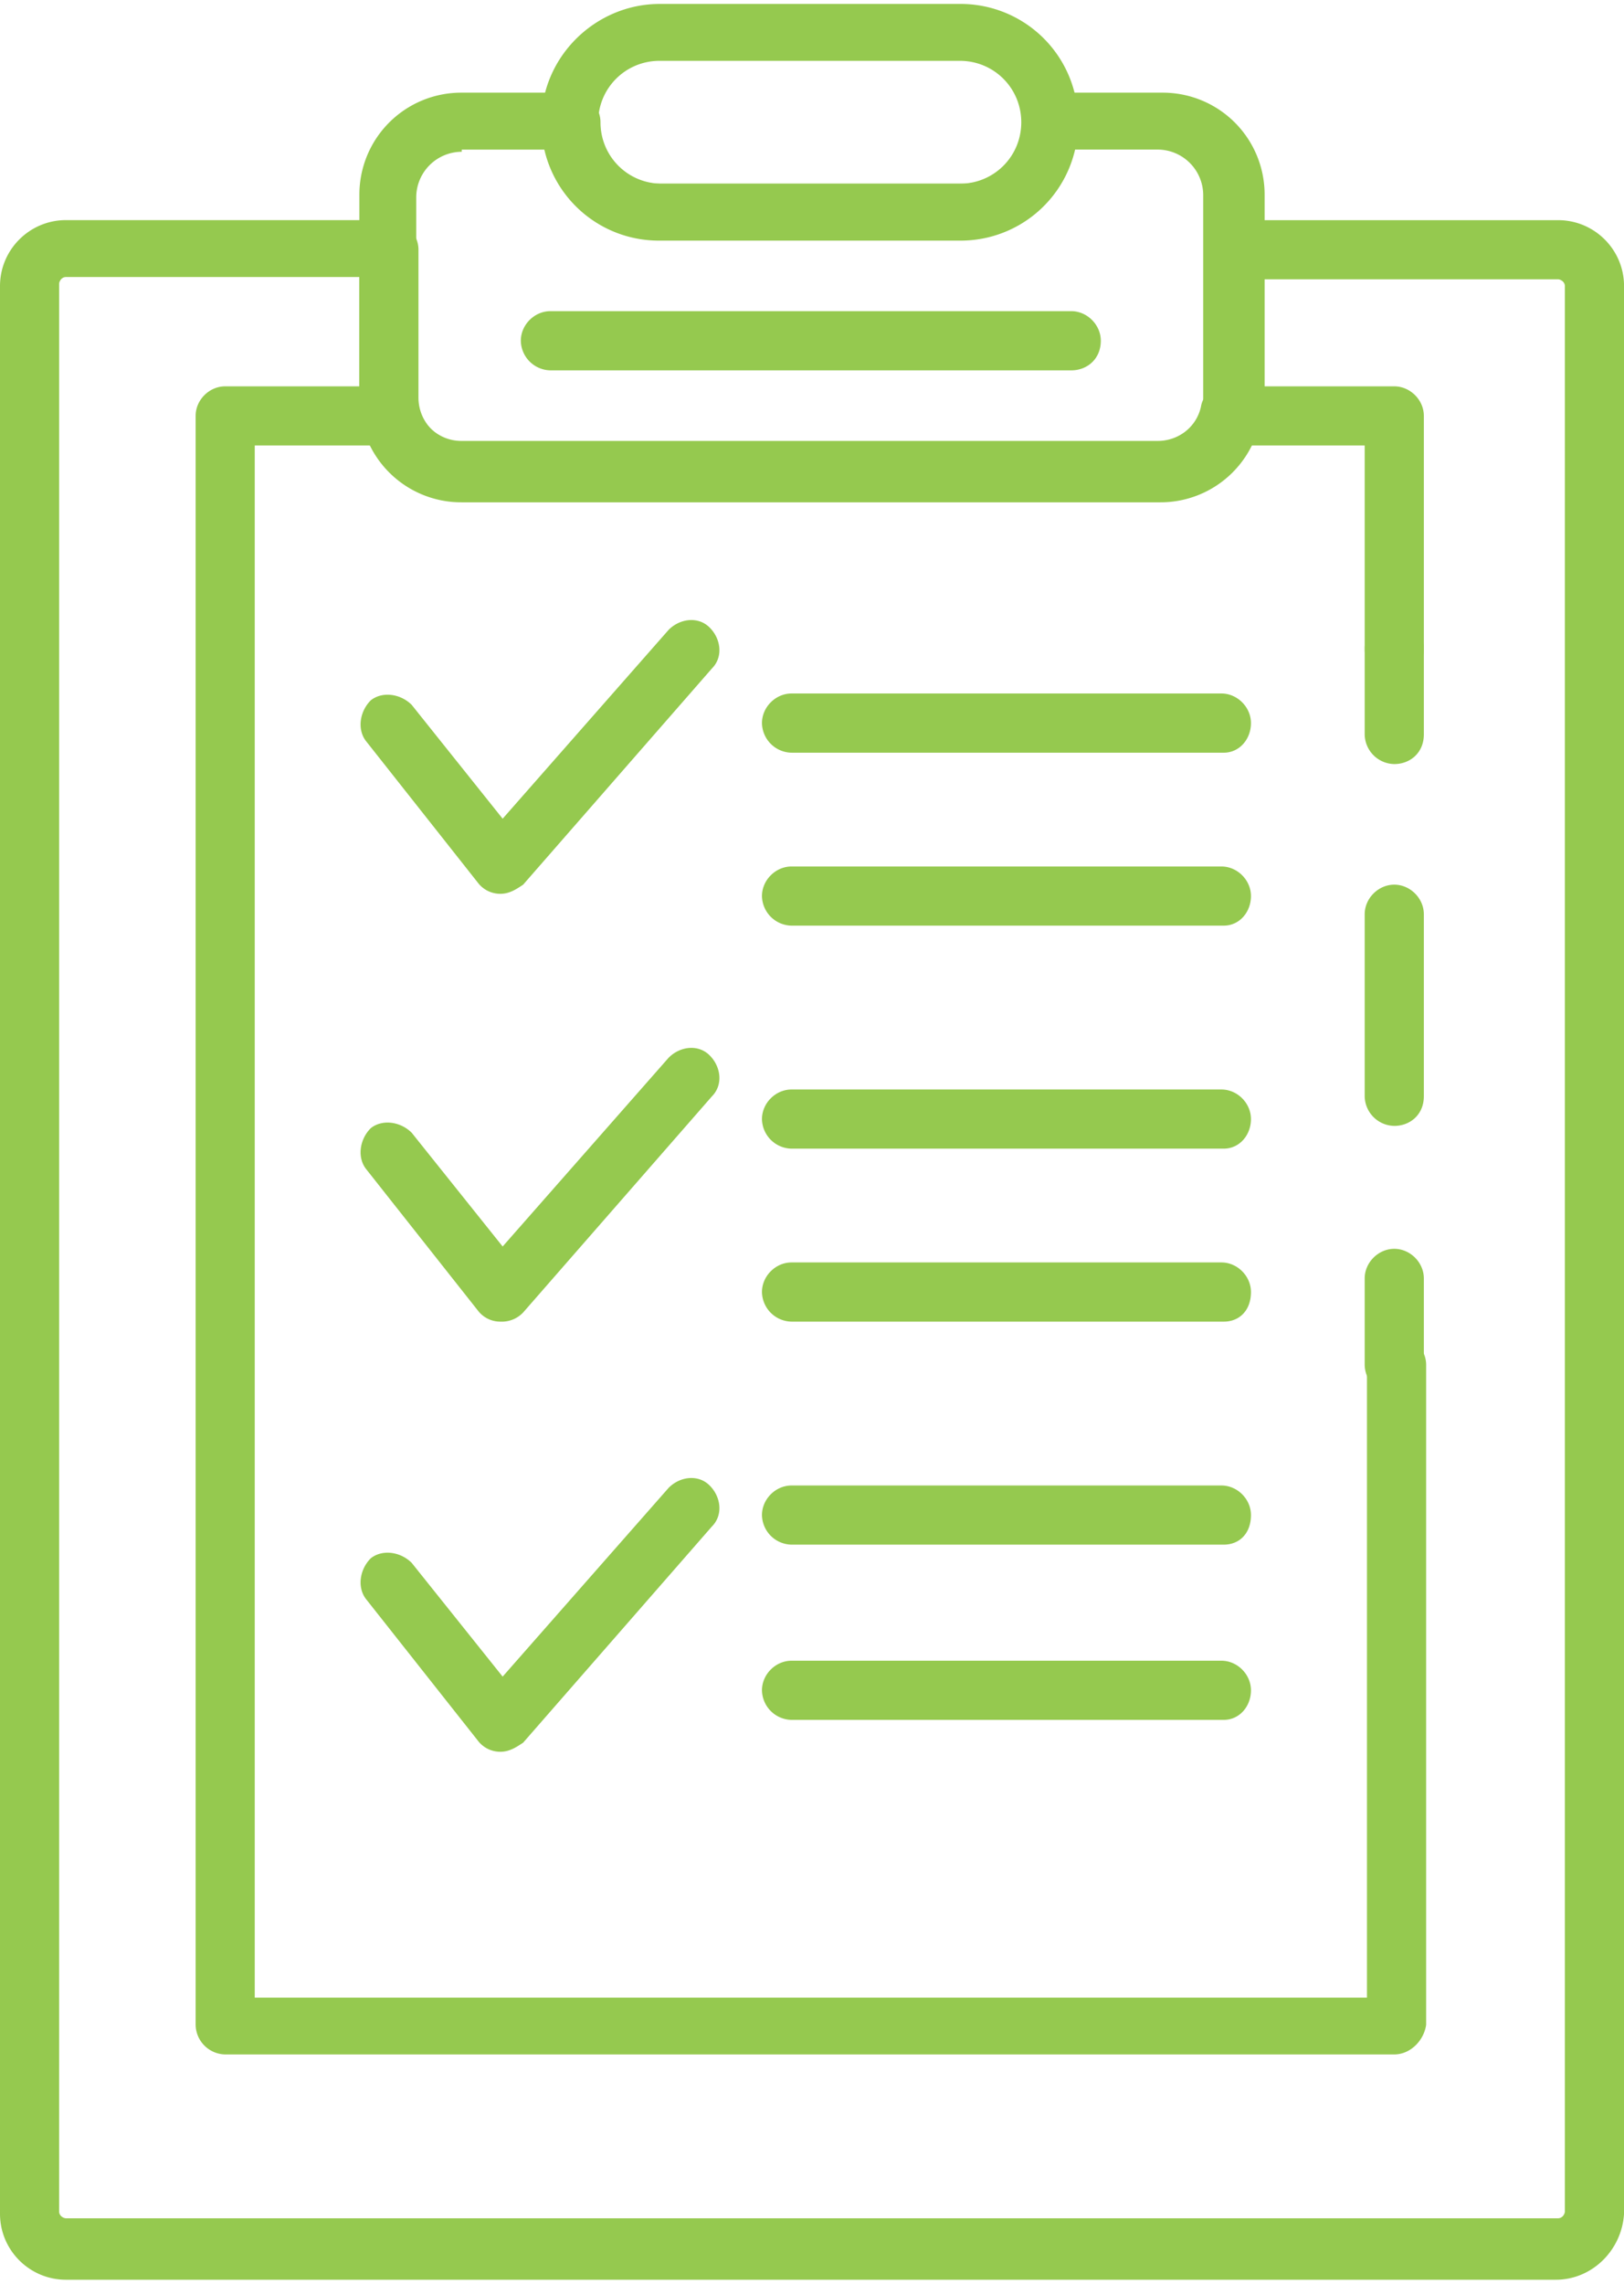
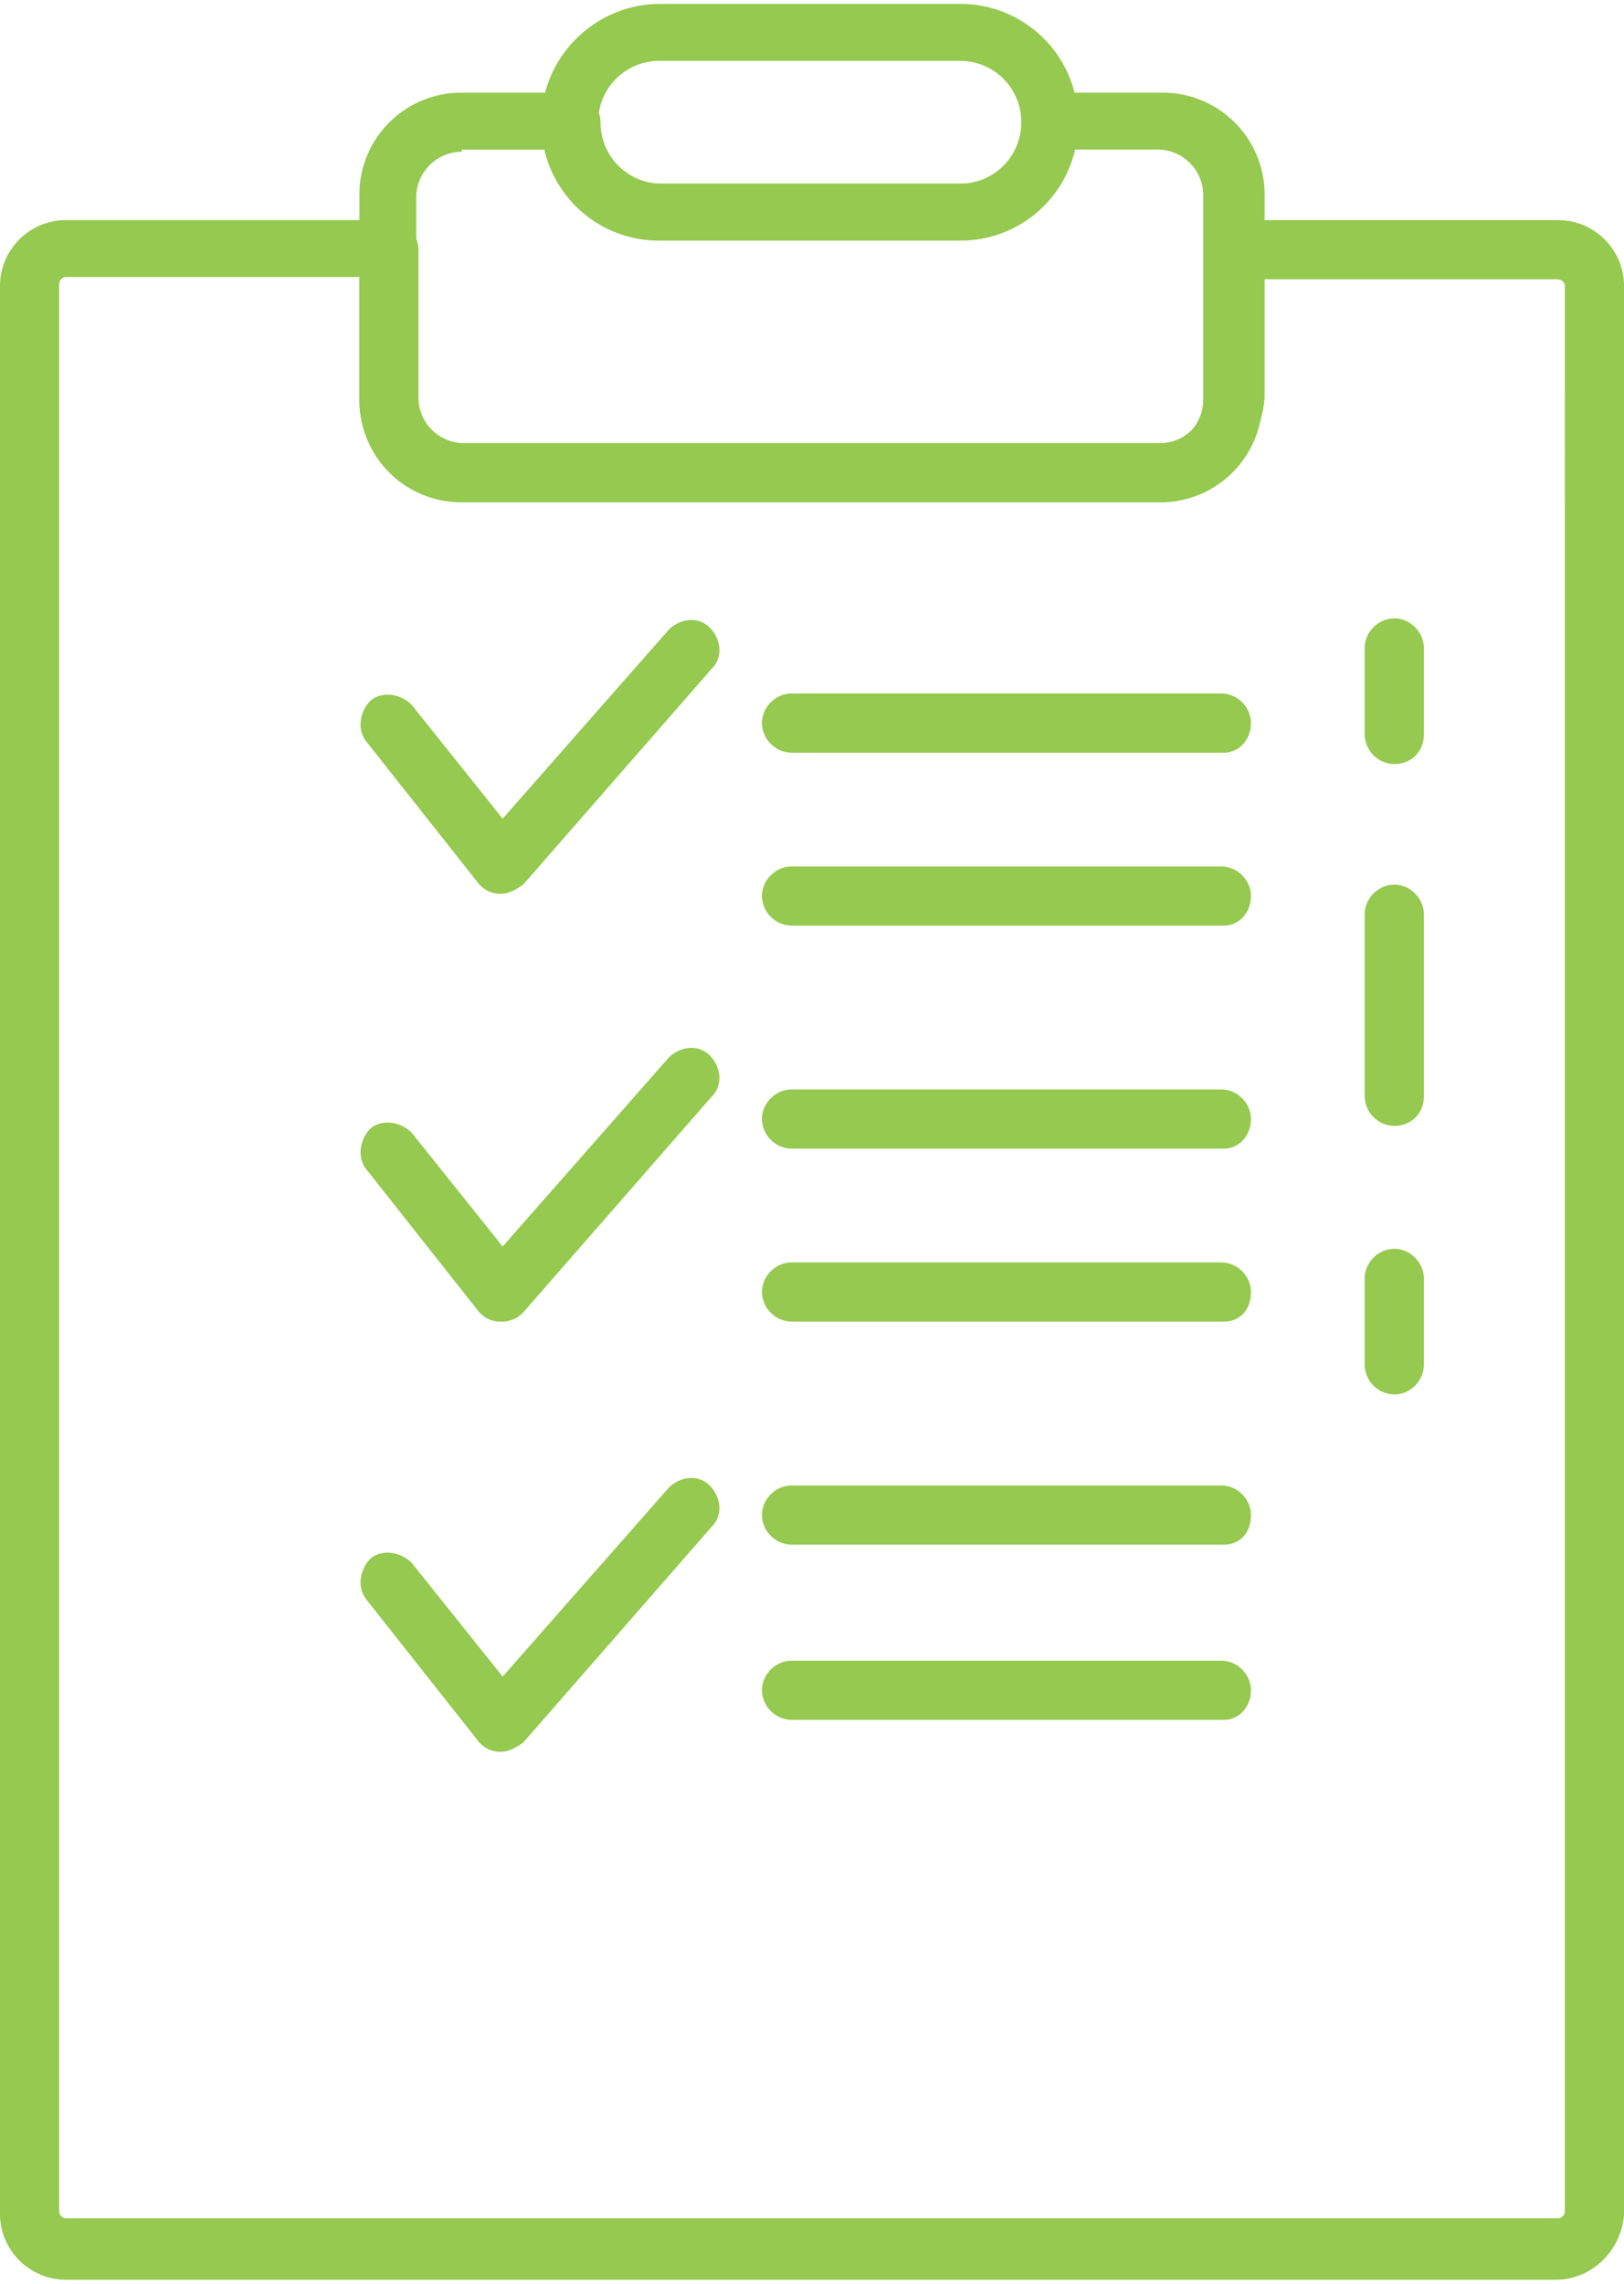
<svg xmlns="http://www.w3.org/2000/svg" width="37" height="52" fill="none">
  <path fill="#95C94F" d="M35.445 51.91H1.503C.673 51.91 0 51.237 0 50.408V6.514c0-.829.674-1.502 1.503-1.502H8.86c.363 0 .674.31.674.673v3.369c0 .57.466 1.036 1.036 1.036H26.43a1.04 1.04 0 0 0 1.036-1.036V5.686c0-.362.31-.673.674-.673h7.358c.83 0 1.503.673 1.503 1.502v43.893c-.052.829-.725 1.502-1.555 1.502M1.503 6.308c-.104 0-.156.104-.156.156v43.892c0 .103.104.155.156.155h33.994c.104 0 .156-.104.156-.155V6.516c0-.104-.104-.156-.156-.156h-6.736v2.746a2.32 2.32 0 0 1-2.332 2.332h-15.91a2.32 2.32 0 0 1-2.331-2.332V6.308z" />
-   <path fill="#95C94F" d="M31.766 46.78H5.13a.686.686 0 0 1-.673-.674V9.47c0-.363.31-.673.673-.673h3.783c.311 0 .57.207.622.466a1 1 0 0 0 .985.777h15.857c.466 0 .88-.31.984-.777.052-.311.311-.466.622-.466h3.783c.363 0 .674.31.674.673v5.338a.686.686 0 0 1-.674.673.686.686 0 0 1-.674-.673v-4.664H28.45a2.32 2.32 0 0 1-2.073 1.244H10.52c-.881 0-1.659-.519-2.073-1.244H5.804v35.342h25.34V31.078c0-.362.311-.673.674-.673s.674.31.674.673v15.028c-.052.363-.363.674-.726.674" />
  <path fill="#95C94F" d="M31.766 31.752a.686.686 0 0 1-.674-.674V29.11c0-.363.311-.674.674-.674s.674.311.674.674v1.97c0 .362-.311.673-.674.673M31.766 25.637a.686.686 0 0 1-.674-.674v-4.145c0-.363.311-.674.674-.674s.674.311.674.674v4.145c0 .415-.311.674-.674.674M31.766 17.398a.686.686 0 0 1-.674-.674v-1.97c0-.362.311-.673.674-.673s.674.311.674.674v1.969c0 .415-.311.674-.674.674M27.88 17.139h-9.846a.686.686 0 0 1-.674-.674c0-.363.31-.674.674-.674h9.794c.363 0 .673.311.673.674s-.259.674-.621.674M27.88 21.077h-9.846a.686.686 0 0 1-.674-.674c0-.362.31-.673.674-.673h9.794c.363 0 .673.31.673.673s-.259.674-.621.674M27.88 26.155h-9.846a.686.686 0 0 1-.674-.673c0-.363.31-.674.674-.674h9.794c.363 0 .673.31.673.674 0 .362-.259.673-.621.673M27.88 30.094h-9.846a.686.686 0 0 1-.674-.674c0-.363.31-.674.674-.674h9.794c.363 0 .673.311.673.674 0 .415-.259.674-.621.674M27.88 35.172h-9.846a.686.686 0 0 1-.674-.673c0-.363.31-.674.674-.674h9.794c.363 0 .673.31.673.673 0 .415-.259.674-.621.674M27.88 39.162h-9.846a.686.686 0 0 1-.674-.673c0-.363.31-.674.674-.674h9.794c.363 0 .673.311.673.674s-.259.673-.621.673M11.4 20.352a.64.64 0 0 1-.518-.26L8.343 16.88c-.207-.26-.155-.674.104-.933.259-.207.673-.156.933.103l2.072 2.592 3.783-4.302c.26-.259.674-.31.933-.051.26.259.311.673.052.932l-4.301 4.923c-.156.104-.311.208-.518.208M11.4 30.094a.64.64 0 0 1-.518-.26l-2.539-3.212c-.207-.26-.155-.674.104-.933.259-.207.673-.155.933.104l2.072 2.59 3.783-4.3c.26-.26.674-.311.933-.052.26.259.311.673.052.933l-4.301 4.922a.67.67 0 0 1-.518.208M11.4 39.888a.64.64 0 0 1-.518-.26l-2.539-3.212c-.207-.26-.155-.674.104-.933.259-.207.673-.155.933.104l2.072 2.59 3.783-4.3c.26-.26.674-.311.933-.052.26.259.311.674.052.933l-4.301 4.923c-.156.103-.311.207-.518.207M21.868 5.479h-6.84a2.676 2.676 0 0 1-2.695-2.695c0-1.503 1.244-2.694 2.695-2.694h6.84a2.676 2.676 0 0 1 2.695 2.694 2.676 2.676 0 0 1-2.695 2.695m-6.84-4.094c-.777 0-1.4.622-1.4 1.4s.623 1.398 1.4 1.398h6.84c.778 0 1.4-.621 1.4-1.399 0-.777-.622-1.399-1.4-1.399z" />
  <path fill="#95C94F" d="M26.429 11.387h-15.91a2.32 2.32 0 0 1-2.331-2.332V4.443A2.32 2.32 0 0 1 10.52 2.11h2.487c.363 0 .674.31.674.673 0 .778.622 1.4 1.399 1.4h6.84c.777 0 1.4-.622 1.4-1.4 0-.362.31-.673.673-.673h2.487a2.32 2.32 0 0 1 2.332 2.332v4.612c-.103 1.295-1.14 2.332-2.383 2.332m-15.91-7.93a1.04 1.04 0 0 0-1.036 1.037v4.612c0 .57.467 1.037 1.037 1.037h15.857a1.04 1.04 0 0 0 1.036-1.037V4.443a1.04 1.04 0 0 0-1.036-1.037h-1.918c-.31 1.192-1.347 2.021-2.59 2.021h-6.841c-1.244 0-2.332-.88-2.591-2.02H10.52z" />
-   <path fill="#95C94F" d="M24.408 8.433H12.54a.686.686 0 0 1-.674-.674c0-.363.31-.674.674-.674h11.867c.362 0 .673.311.673.674 0 .415-.31.674-.673.674" />
</svg>